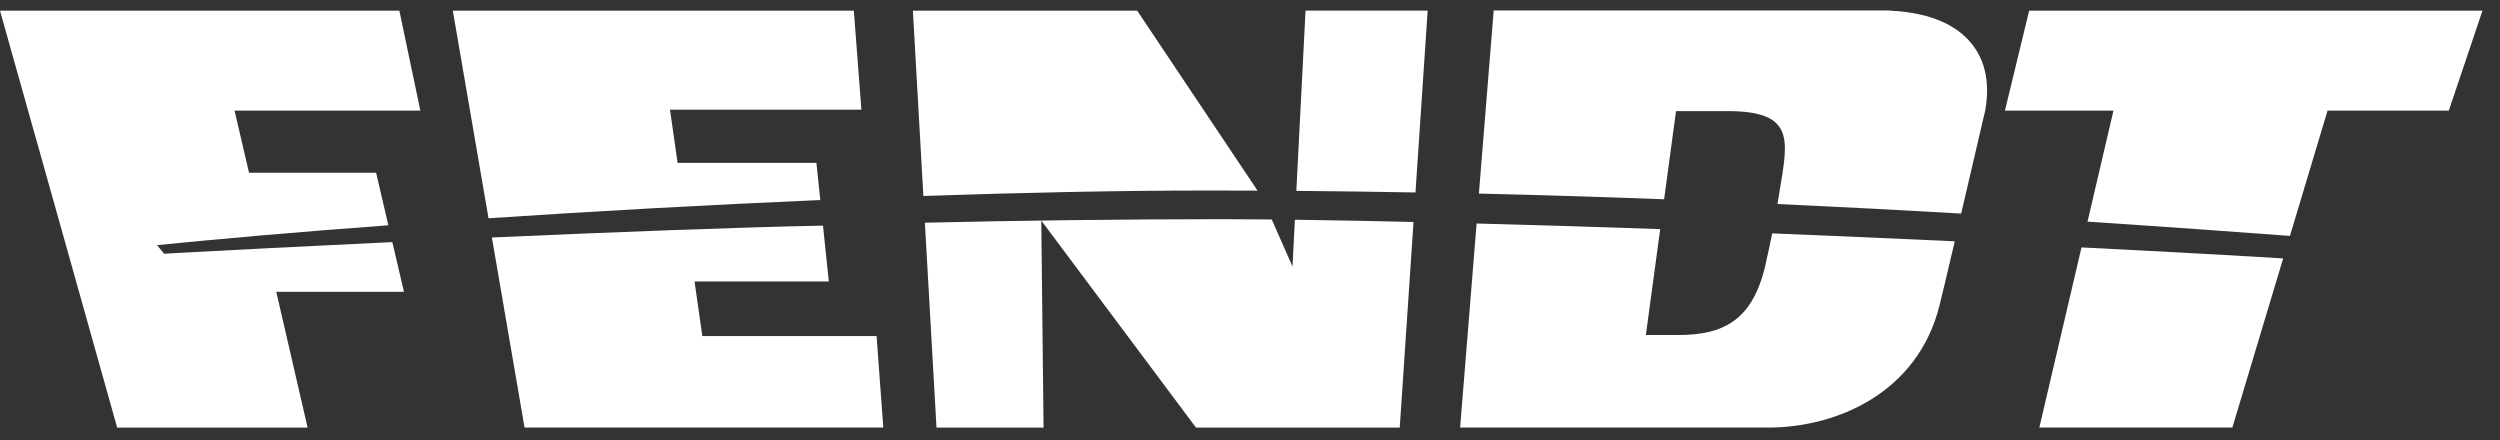
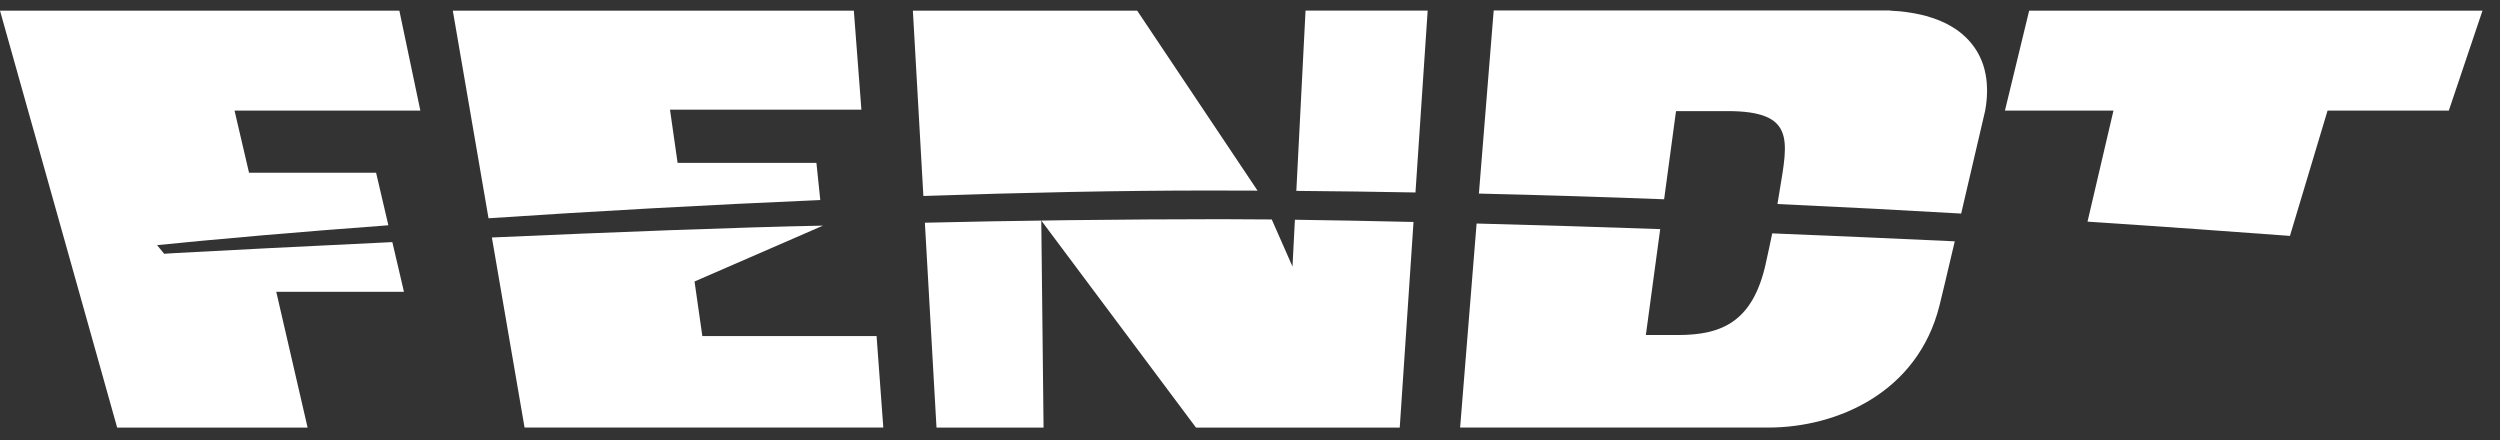
<svg xmlns="http://www.w3.org/2000/svg" width="125" height="22" viewBox="0 0 125 22" fill="none">
  <rect x="0" y="0" width="125" height="22" fill="#333333" stroke="none" />
-   <path d="M101.967 21.378H111.618L114.158 12.922C112.536 12.819 108.865 12.612 104.075 12.371L101.967 21.378Z" fill="white" />
  <path fill-rule="evenodd" clip-rule="evenodd" d="M1.69 6.548L0 0.533H19.968L21.018 5.531H11.727L12.452 8.638H18.805L19.418 11.264C17.227 11.427 15.143 11.592 13.202 11.759C12.104 11.853 11.055 11.948 10.057 12.042C9.291 12.113 8.555 12.185 7.854 12.257C7.962 12.388 8.208 12.689 8.208 12.689C8.378 12.677 8.539 12.667 8.73 12.655C11.244 12.518 15.197 12.315 19.617 12.105L20.198 14.591H13.813L15.38 21.379H5.858L3.437 12.758L1.692 6.548H1.69ZM101.458 0.533L100.248 5.525V5.531H105.673L104.376 11.082C108.442 11.349 111.871 11.602 114.497 11.795L116.378 5.531H122.44L124.124 0.533H101.458ZM42.692 0.533L43.07 5.485H33.5L33.88 8.145H40.821L41.014 10.002C35.369 10.245 29.697 10.561 24.426 10.913L23.731 6.871L23.264 4.156L22.641 0.535H42.69L42.692 0.533ZM56.859 0.533L62.878 9.532C62.068 9.528 61.256 9.526 60.44 9.526C56.023 9.526 51.161 9.627 46.169 9.799L46.006 6.928V6.926L45.644 0.533H56.859ZM71.383 0.533L70.774 9.623C68.816 9.588 66.827 9.56 64.817 9.544L65.277 0.531H71.383V0.533ZM94.515 0.533C94.657 0.539 94.796 0.549 94.933 0.561H94.953C95.035 0.569 95.115 0.577 95.194 0.587V0.591H95.228C95.355 0.607 95.481 0.625 95.604 0.647V0.651H95.624C95.676 0.661 95.728 0.669 95.779 0.679H95.781C95.869 0.697 95.956 0.715 96.042 0.734L96.052 0.736C96.088 0.744 96.124 0.754 96.159 0.762L96.171 0.764C96.207 0.774 96.241 0.782 96.277 0.792H96.281C96.378 0.82 96.474 0.848 96.567 0.88H96.569C96.597 0.89 96.627 0.9 96.655 0.908C96.705 0.925 96.752 0.941 96.8 0.959V0.965H96.816C96.84 0.975 96.864 0.983 96.888 0.993H96.892C96.96 1.021 97.027 1.049 97.093 1.079L97.099 1.081L97.153 1.105V1.109H97.163L97.21 1.131V1.136H97.224L97.268 1.158V1.164H97.282C97.441 1.244 97.593 1.332 97.736 1.425H97.74C97.768 1.443 97.796 1.463 97.823 1.483C97.863 1.511 97.901 1.539 97.939 1.566V1.57H97.945C97.993 1.606 98.04 1.644 98.086 1.682V1.688H98.092C98.311 1.871 98.504 2.074 98.669 2.297V2.301H98.671C98.691 2.327 98.709 2.353 98.727 2.378V2.388H98.733C98.87 2.585 98.984 2.798 99.077 3.025V3.029H99.079C99.089 3.053 99.097 3.075 99.107 3.099V3.117H99.113C99.131 3.165 99.149 3.212 99.165 3.262C99.187 3.328 99.205 3.394 99.223 3.461V3.467C99.233 3.505 99.243 3.543 99.251 3.581V3.615H99.258C99.266 3.648 99.272 3.684 99.28 3.718V3.73H99.282C99.308 3.867 99.326 4.009 99.338 4.152V4.226H99.344C99.358 4.433 99.356 4.646 99.342 4.868H99.338V4.914C99.332 4.996 99.324 5.077 99.314 5.161H99.31V5.199C99.302 5.255 99.294 5.31 99.286 5.366H99.28V5.404C99.272 5.454 99.264 5.503 99.254 5.553C99.254 5.553 98.647 8.157 98.058 10.678C95.194 10.511 92.119 10.35 88.873 10.201C88.906 9.996 88.942 9.777 88.982 9.536C89.398 7.002 89.764 5.555 86.375 5.555H83.801L83.206 9.964C80.222 9.85 77.129 9.753 73.945 9.679L74.496 2.858L74.685 0.523H94.513L94.515 0.533Z" fill="white" />
-   <path d="M35.117 16.803L34.727 14.074H41.44L41.15 11.281C36.874 11.365 30.642 11.606 24.594 11.874L26.228 21.377H44.165L43.829 16.803H35.115H35.117Z" fill="white" />
+   <path d="M35.117 16.803L34.727 14.074L41.15 11.281C36.874 11.365 30.642 11.606 24.594 11.874L26.228 21.377H44.165L43.829 16.803H35.115H35.117Z" fill="white" />
  <path d="M64.625 13.328L63.588 10.973C62.663 10.963 61.809 10.959 61.049 10.959C56.302 10.959 50.448 11.033 46.244 11.136L46.825 21.379H52.178L52.064 11.027L59.799 21.379H69.987L70.676 11.098C68.572 11.05 66.552 11.011 64.745 10.987L64.625 13.328Z" fill="white" />
  <path d="M88.288 13.182C87.645 16.058 86.132 16.751 83.901 16.751H82.293L83.01 11.456C80.195 11.357 76.995 11.257 73.83 11.176L73.006 21.378H88.415C91.827 21.378 95.879 19.651 96.974 15.278C97.054 14.97 97.368 13.642 97.738 12.066C94.854 11.932 91.767 11.797 88.611 11.669C88.519 12.129 88.417 12.595 88.286 13.182H88.288Z" fill="white" />
</svg>